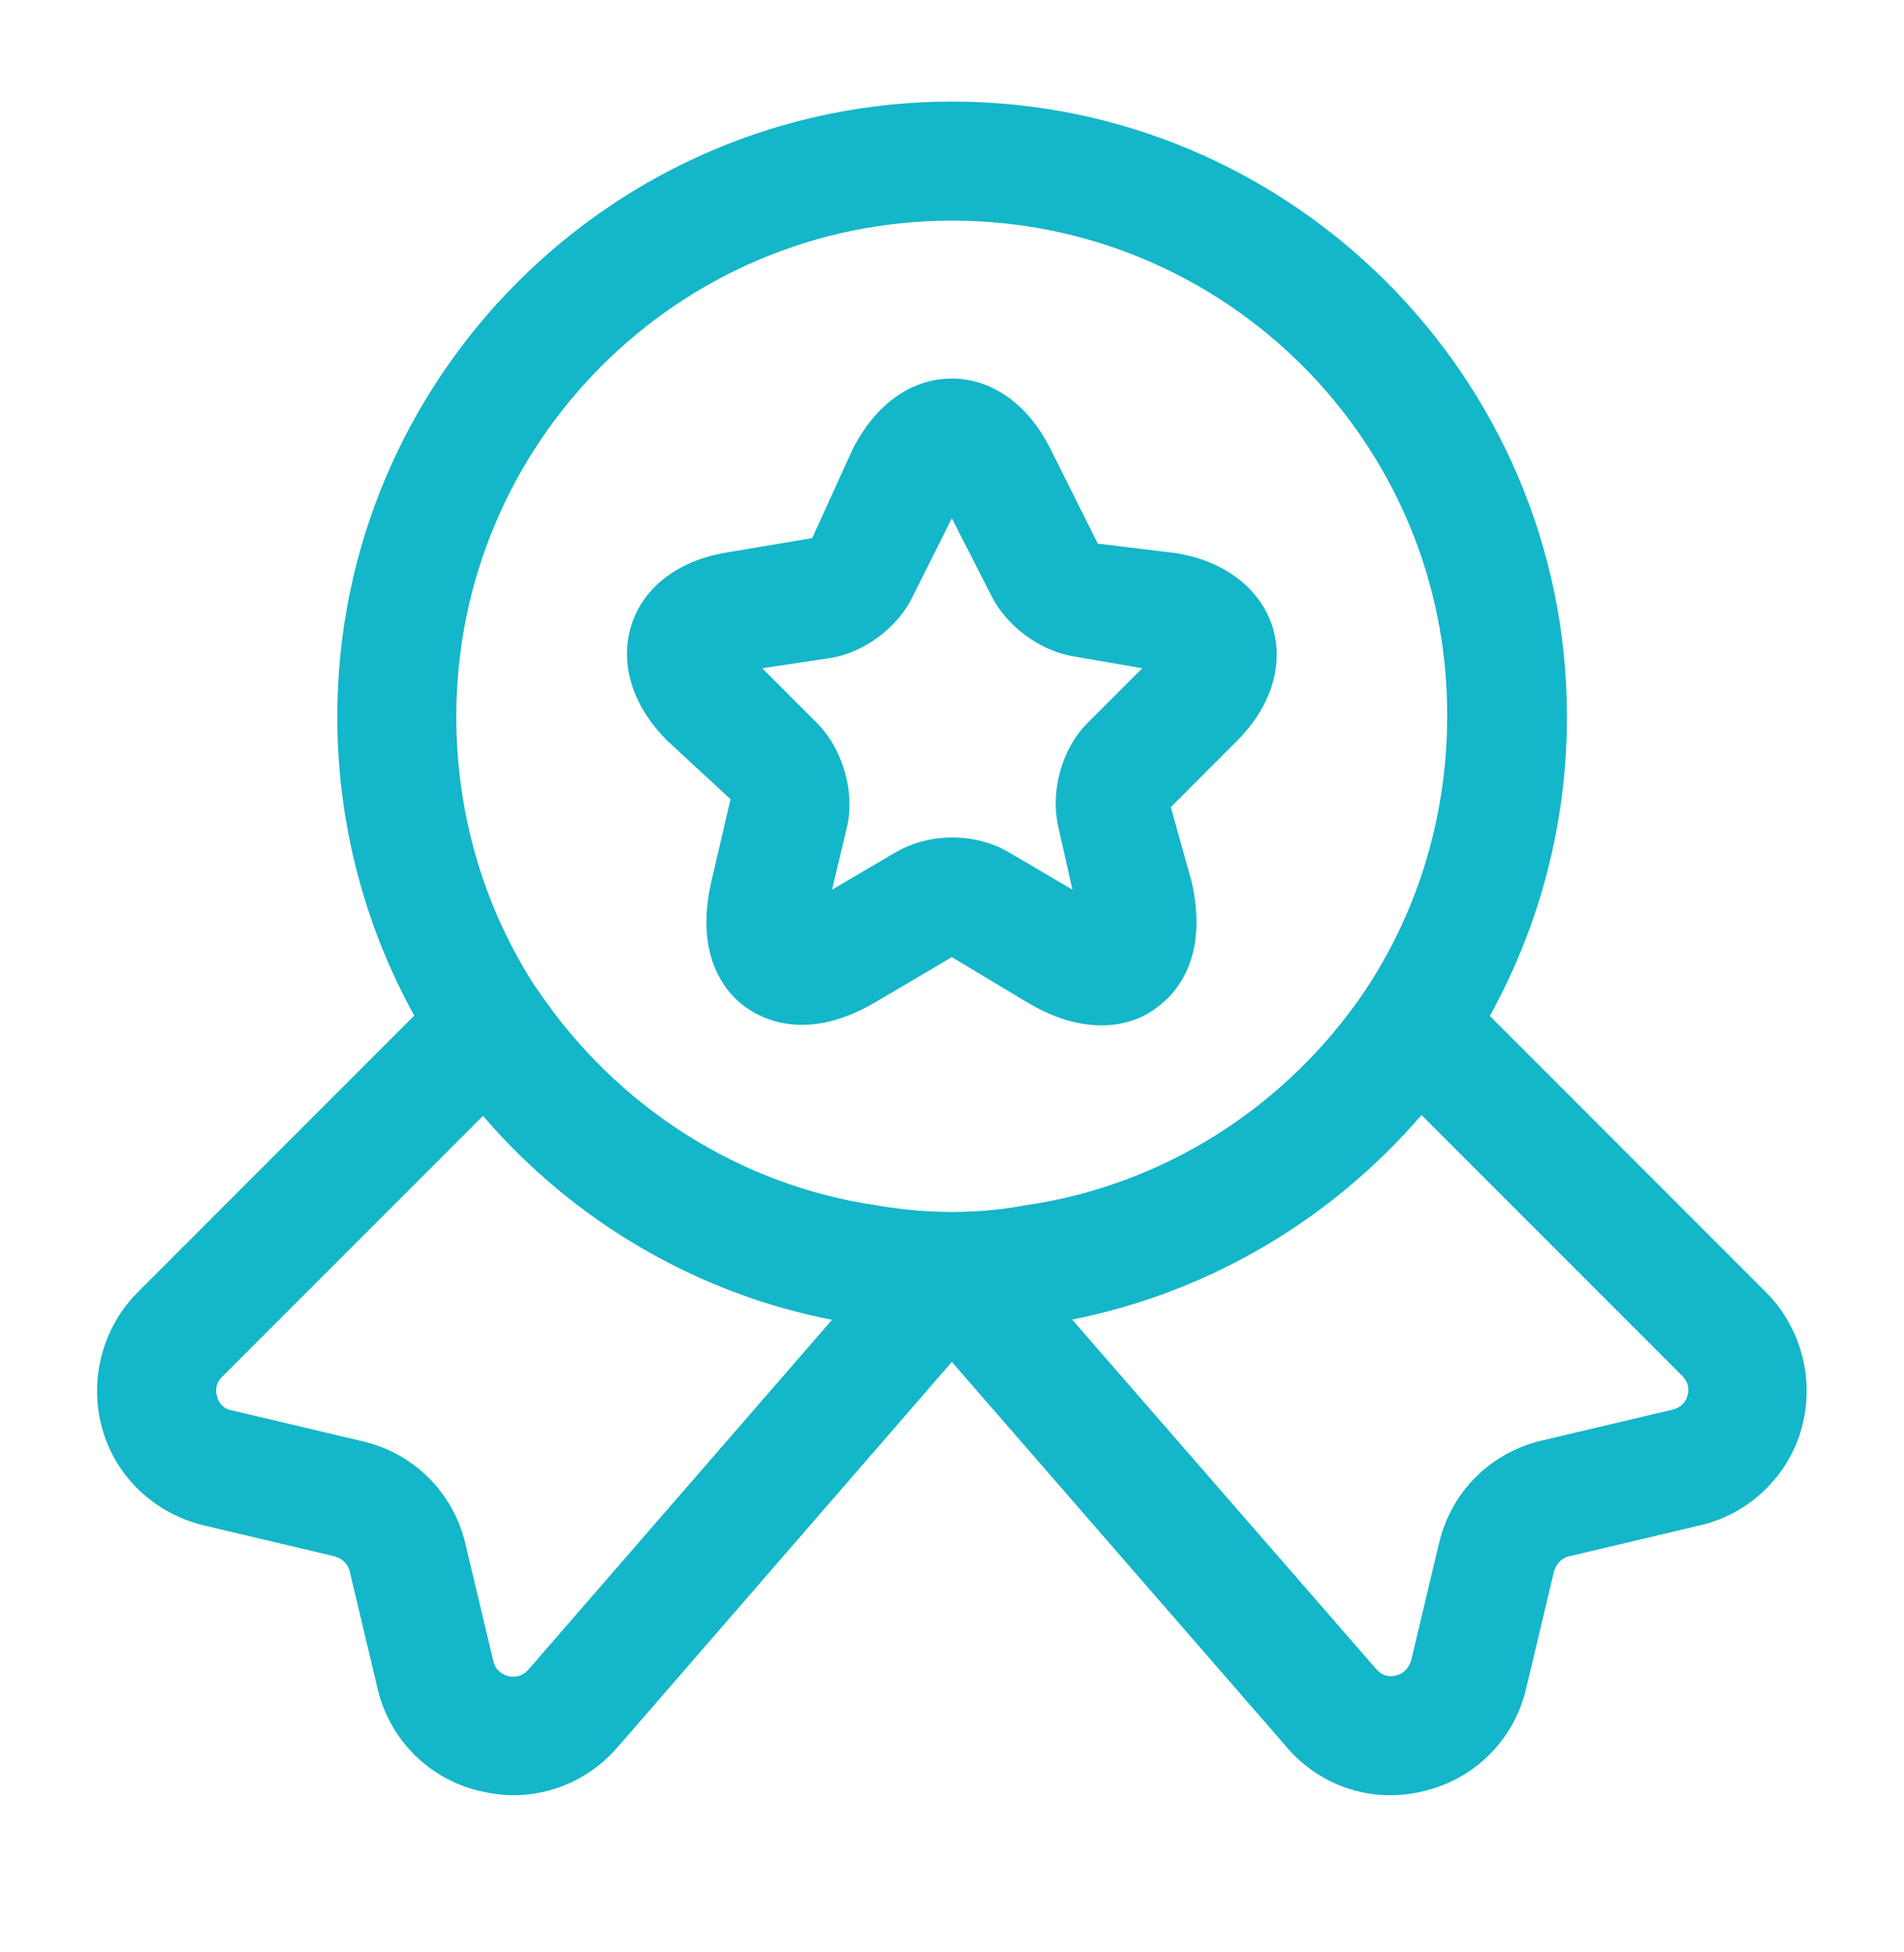
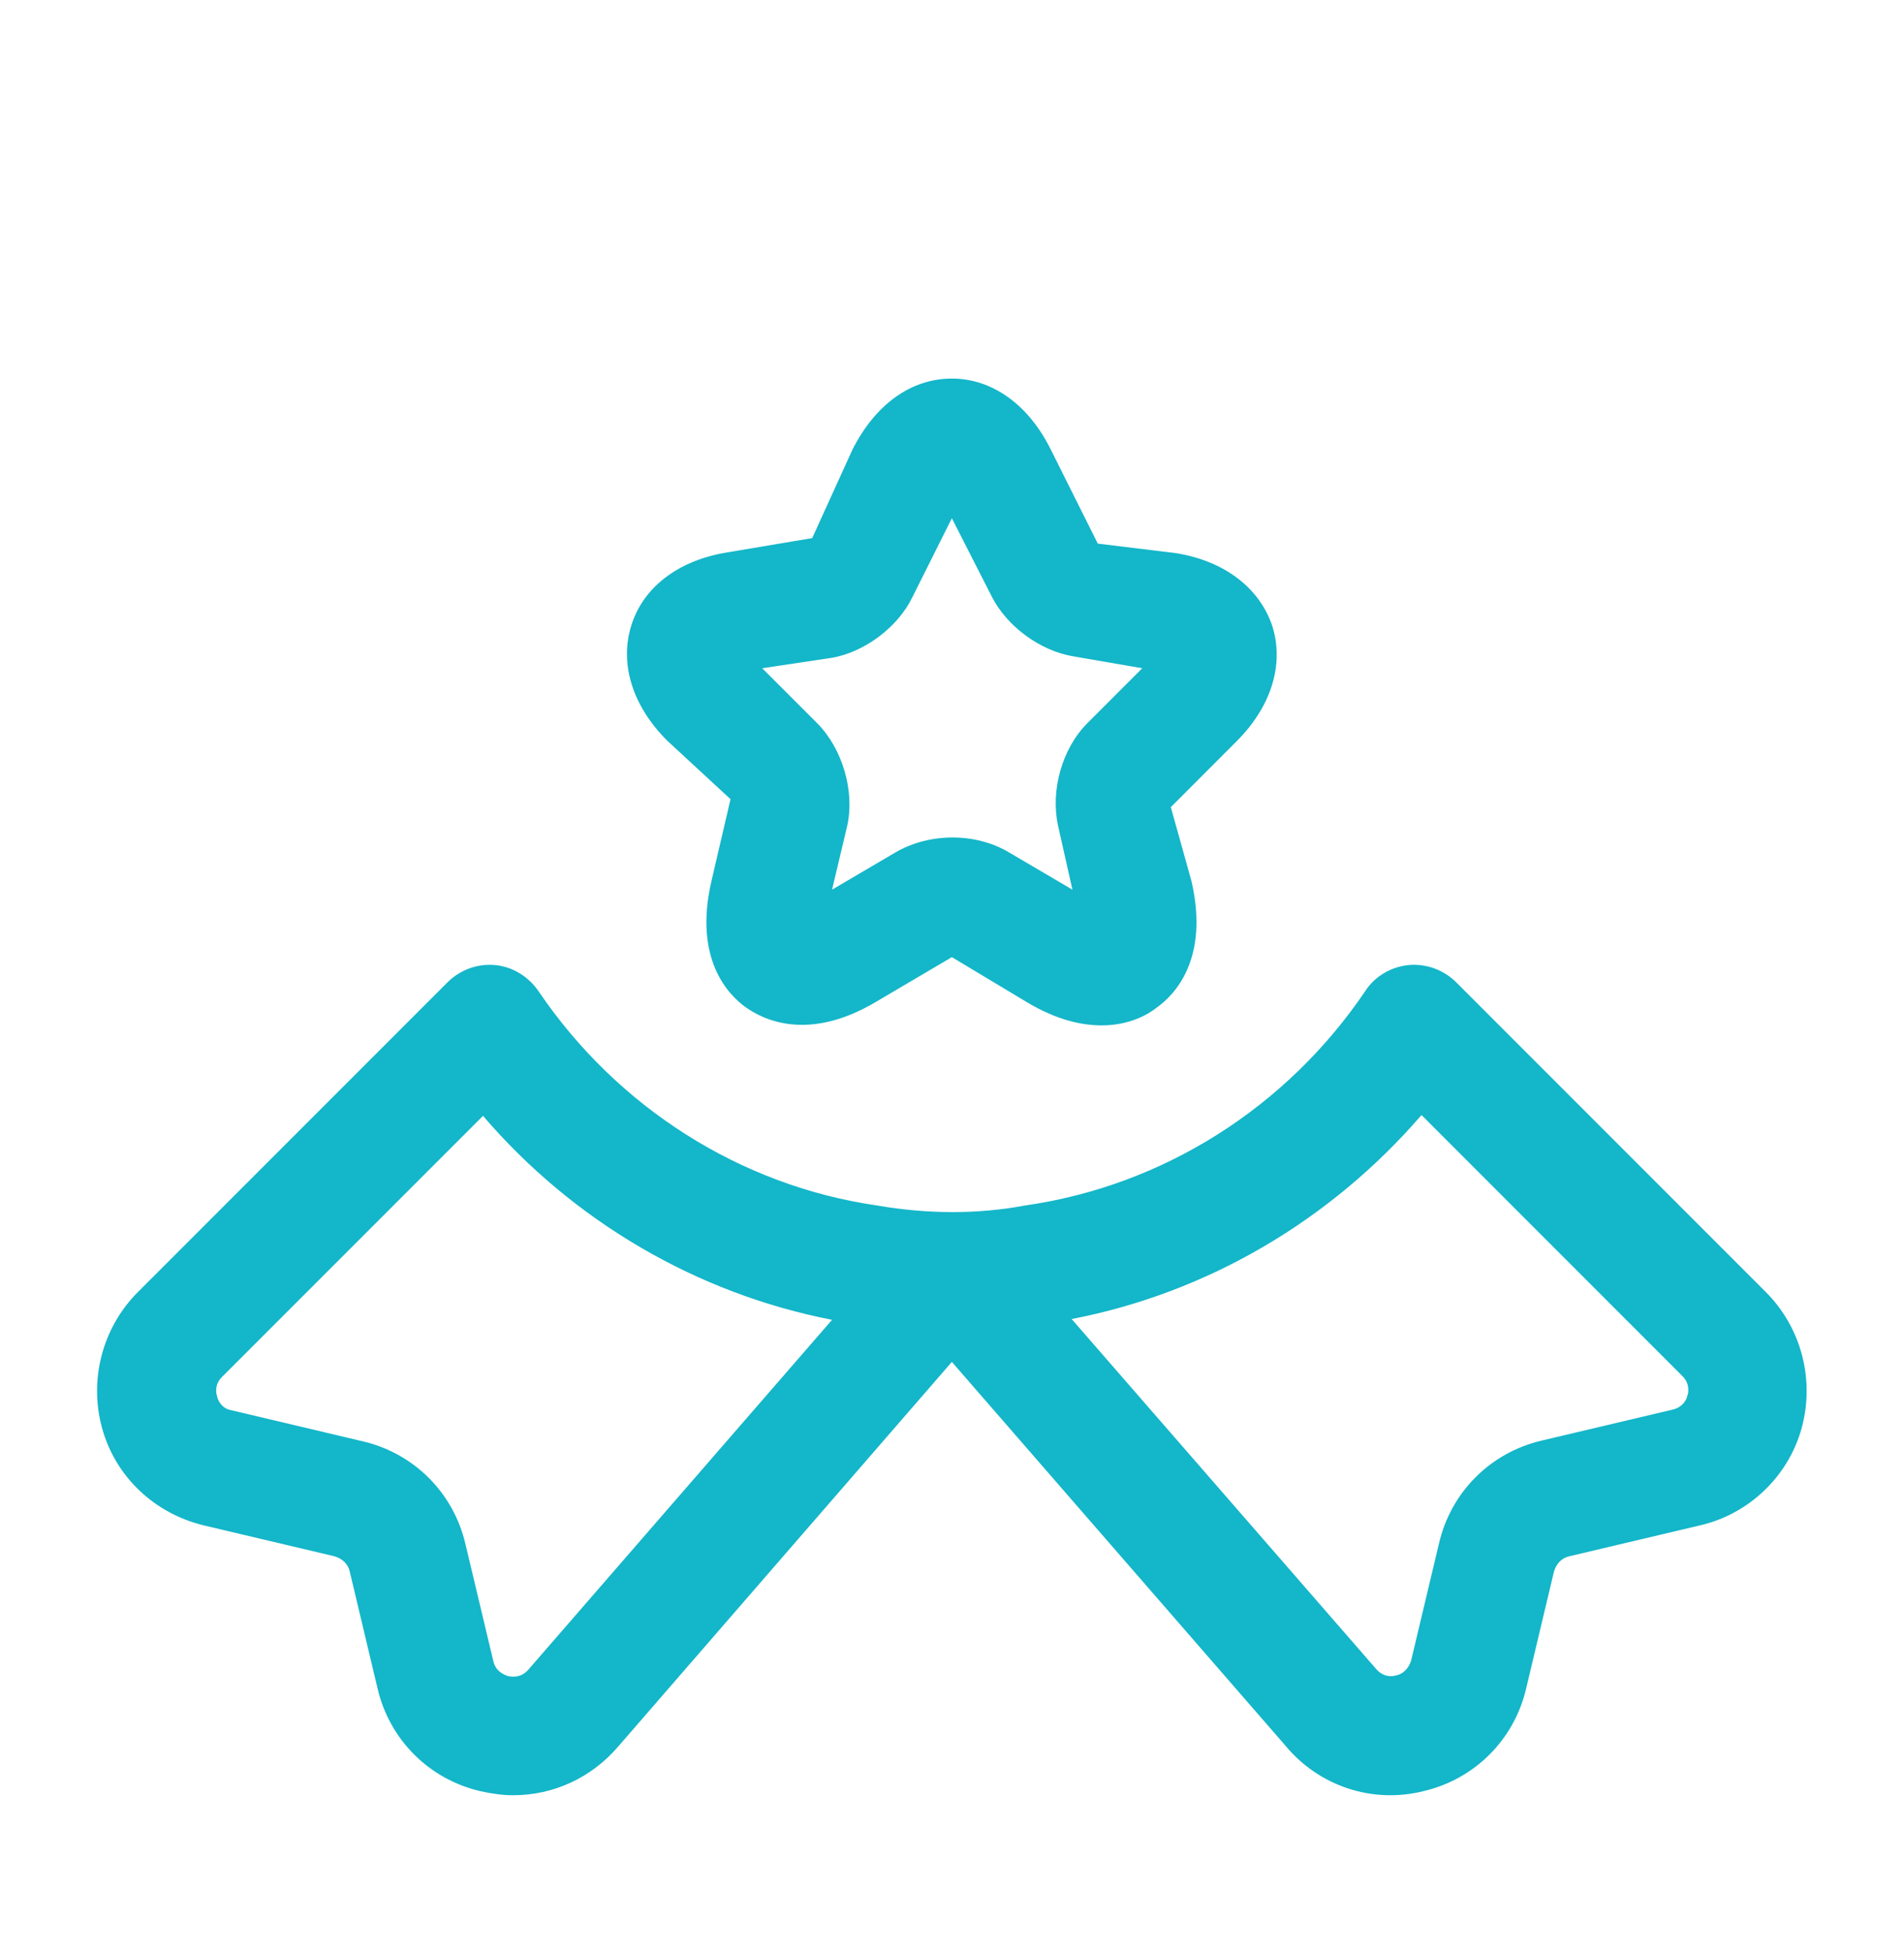
<svg xmlns="http://www.w3.org/2000/svg" width="40" height="41" viewBox="0 0 40 41" fill="none">
-   <path d="M20.003 27.966C19.336 27.966 18.669 27.916 18.036 27.8C14.503 27.283 11.286 25.25 9.253 22.233C7.836 20.1 7.086 17.616 7.086 15.05C7.086 7.933 12.886 2.133 20.003 2.133C27.119 2.133 32.919 7.933 32.919 15.05C32.919 17.616 32.169 20.1 30.753 22.233C28.703 25.267 25.486 27.283 21.919 27.817C21.336 27.916 20.669 27.966 20.003 27.966ZM20.003 4.633C14.253 4.633 9.586 9.3 9.586 15.05C9.586 17.133 10.186 19.133 11.319 20.833C12.969 23.267 15.553 24.9 18.419 25.317C19.486 25.5 20.536 25.5 21.519 25.317C24.436 24.9 27.019 23.25 28.669 20.817C29.803 19.116 30.403 17.116 30.403 15.033C30.419 9.3 25.753 4.633 20.003 4.633Z" fill="#14B6C9" />
  <path d="M10.78 37.7C10.547 37.7 10.33 37.666 10.097 37.616C9.014 37.366 8.18 36.533 7.93 35.45L7.347 33C7.314 32.85 7.197 32.733 7.03 32.683L4.28 32.033C3.247 31.783 2.43 31.016 2.147 30C1.864 28.983 2.147 27.883 2.897 27.133L9.397 20.633C9.664 20.366 10.03 20.233 10.397 20.266C10.764 20.3 11.097 20.5 11.314 20.816C12.964 23.25 15.547 24.9 18.43 25.316C19.497 25.5 20.547 25.5 21.53 25.316C24.447 24.9 27.03 23.25 28.68 20.816C28.88 20.5 29.23 20.3 29.597 20.266C29.964 20.233 30.33 20.366 30.597 20.633L37.097 27.133C37.847 27.883 38.13 28.983 37.847 30C37.564 31.016 36.73 31.8 35.714 32.033L32.964 32.683C32.814 32.716 32.697 32.833 32.647 33L32.064 35.45C31.814 36.533 30.98 37.366 29.897 37.616C28.814 37.883 27.697 37.5 26.997 36.65L19.997 28.6L12.997 36.666C12.43 37.333 11.63 37.7 10.78 37.7ZM10.147 23.433L4.664 28.916C4.514 29.066 4.53 29.233 4.564 29.333C4.58 29.416 4.664 29.583 4.864 29.616L7.614 30.266C8.697 30.516 9.53 31.35 9.78 32.433L10.364 34.883C10.414 35.1 10.58 35.166 10.68 35.2C10.78 35.216 10.947 35.233 11.097 35.066L17.48 27.716C14.647 27.166 12.047 25.65 10.147 23.433ZM22.514 27.7L28.897 35.033C29.047 35.216 29.23 35.216 29.33 35.183C29.43 35.166 29.58 35.083 29.647 34.866L30.23 32.416C30.48 31.333 31.314 30.5 32.397 30.25L35.147 29.6C35.347 29.55 35.43 29.4 35.447 29.316C35.48 29.233 35.497 29.05 35.347 28.9L29.864 23.416C27.947 25.633 25.364 27.15 22.514 27.7Z" fill="#14B6C9" />
  <path d="M23.147 21.533C22.713 21.533 22.197 21.416 21.58 21.05L19.997 20.1L18.413 21.033C16.963 21.9 16.013 21.4 15.663 21.15C15.313 20.9 14.563 20.15 14.947 18.5L15.347 16.783L14.013 15.55C13.28 14.816 13.013 13.933 13.263 13.133C13.513 12.333 14.247 11.767 15.28 11.6L17.063 11.3L17.913 9.433C18.397 8.483 19.147 7.95 19.997 7.95C20.847 7.95 21.613 8.5 22.08 9.45L23.063 11.416L24.713 11.617C25.73 11.783 26.463 12.35 26.73 13.15C26.98 13.95 26.713 14.833 25.98 15.566L24.597 16.95L25.03 18.5C25.413 20.15 24.663 20.9 24.313 21.15C24.13 21.3 23.73 21.533 23.147 21.533ZM16.013 14.033L17.163 15.183C17.697 15.716 17.963 16.616 17.797 17.35L17.48 18.683L18.813 17.9C19.53 17.483 20.497 17.483 21.197 17.9L22.53 18.683L22.23 17.35C22.063 16.6 22.313 15.716 22.847 15.183L23.997 14.033L22.547 13.783C21.847 13.666 21.147 13.15 20.83 12.517L19.997 10.883L19.163 12.55C18.863 13.166 18.163 13.7 17.463 13.816L16.013 14.033Z" fill="#14B6C9" />
</svg>